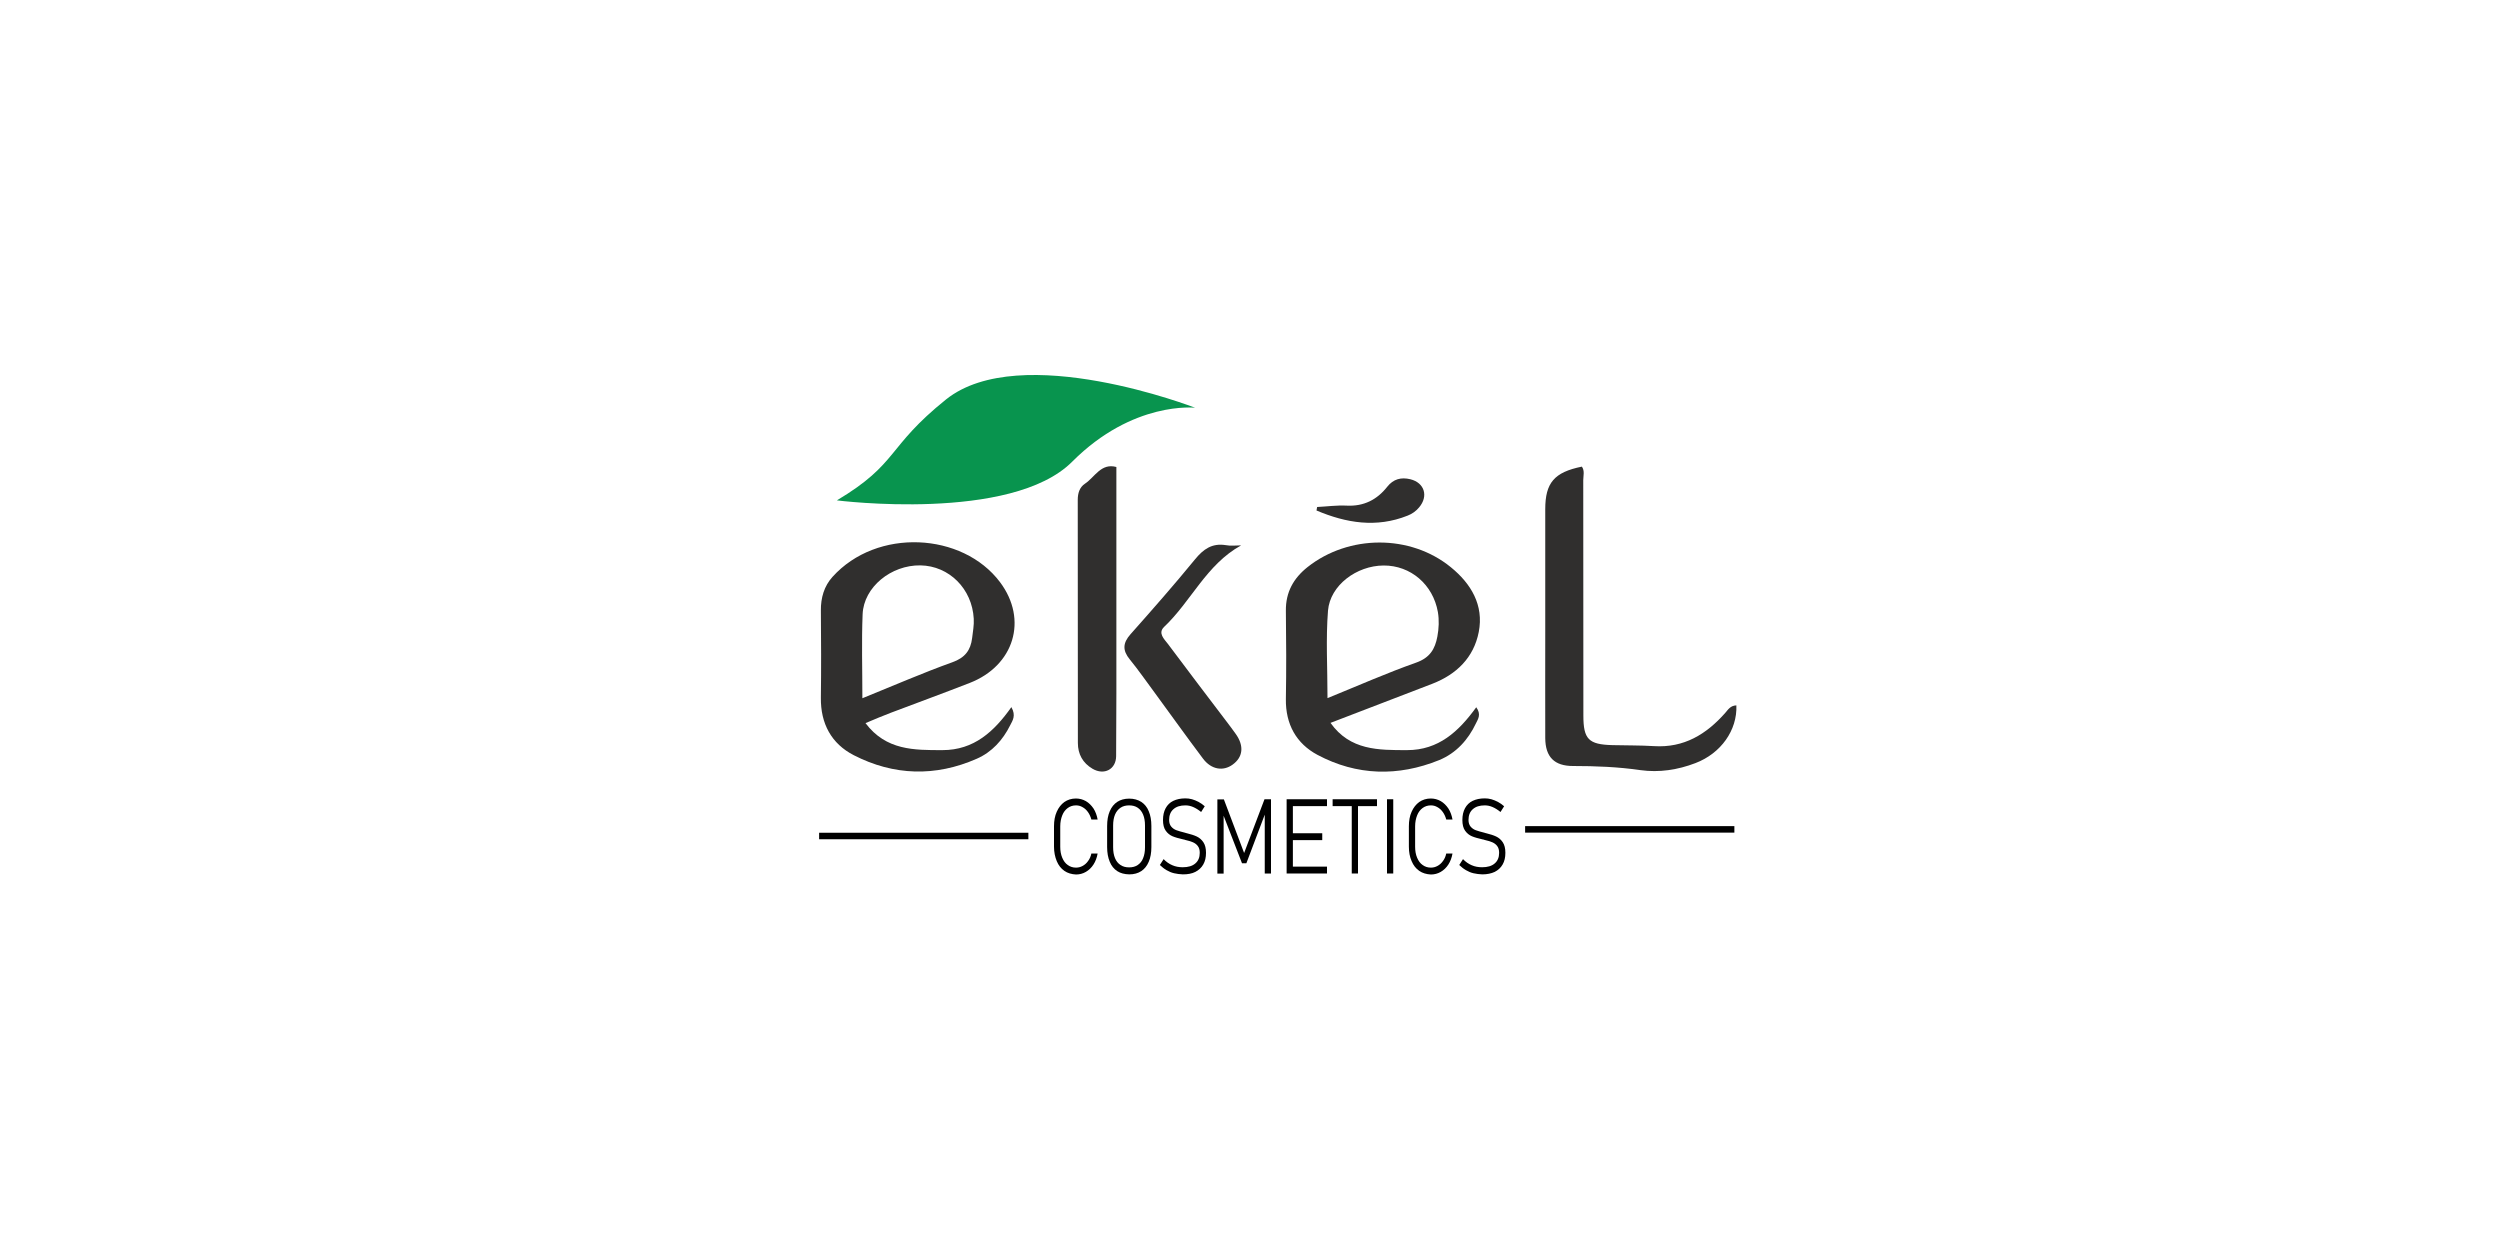
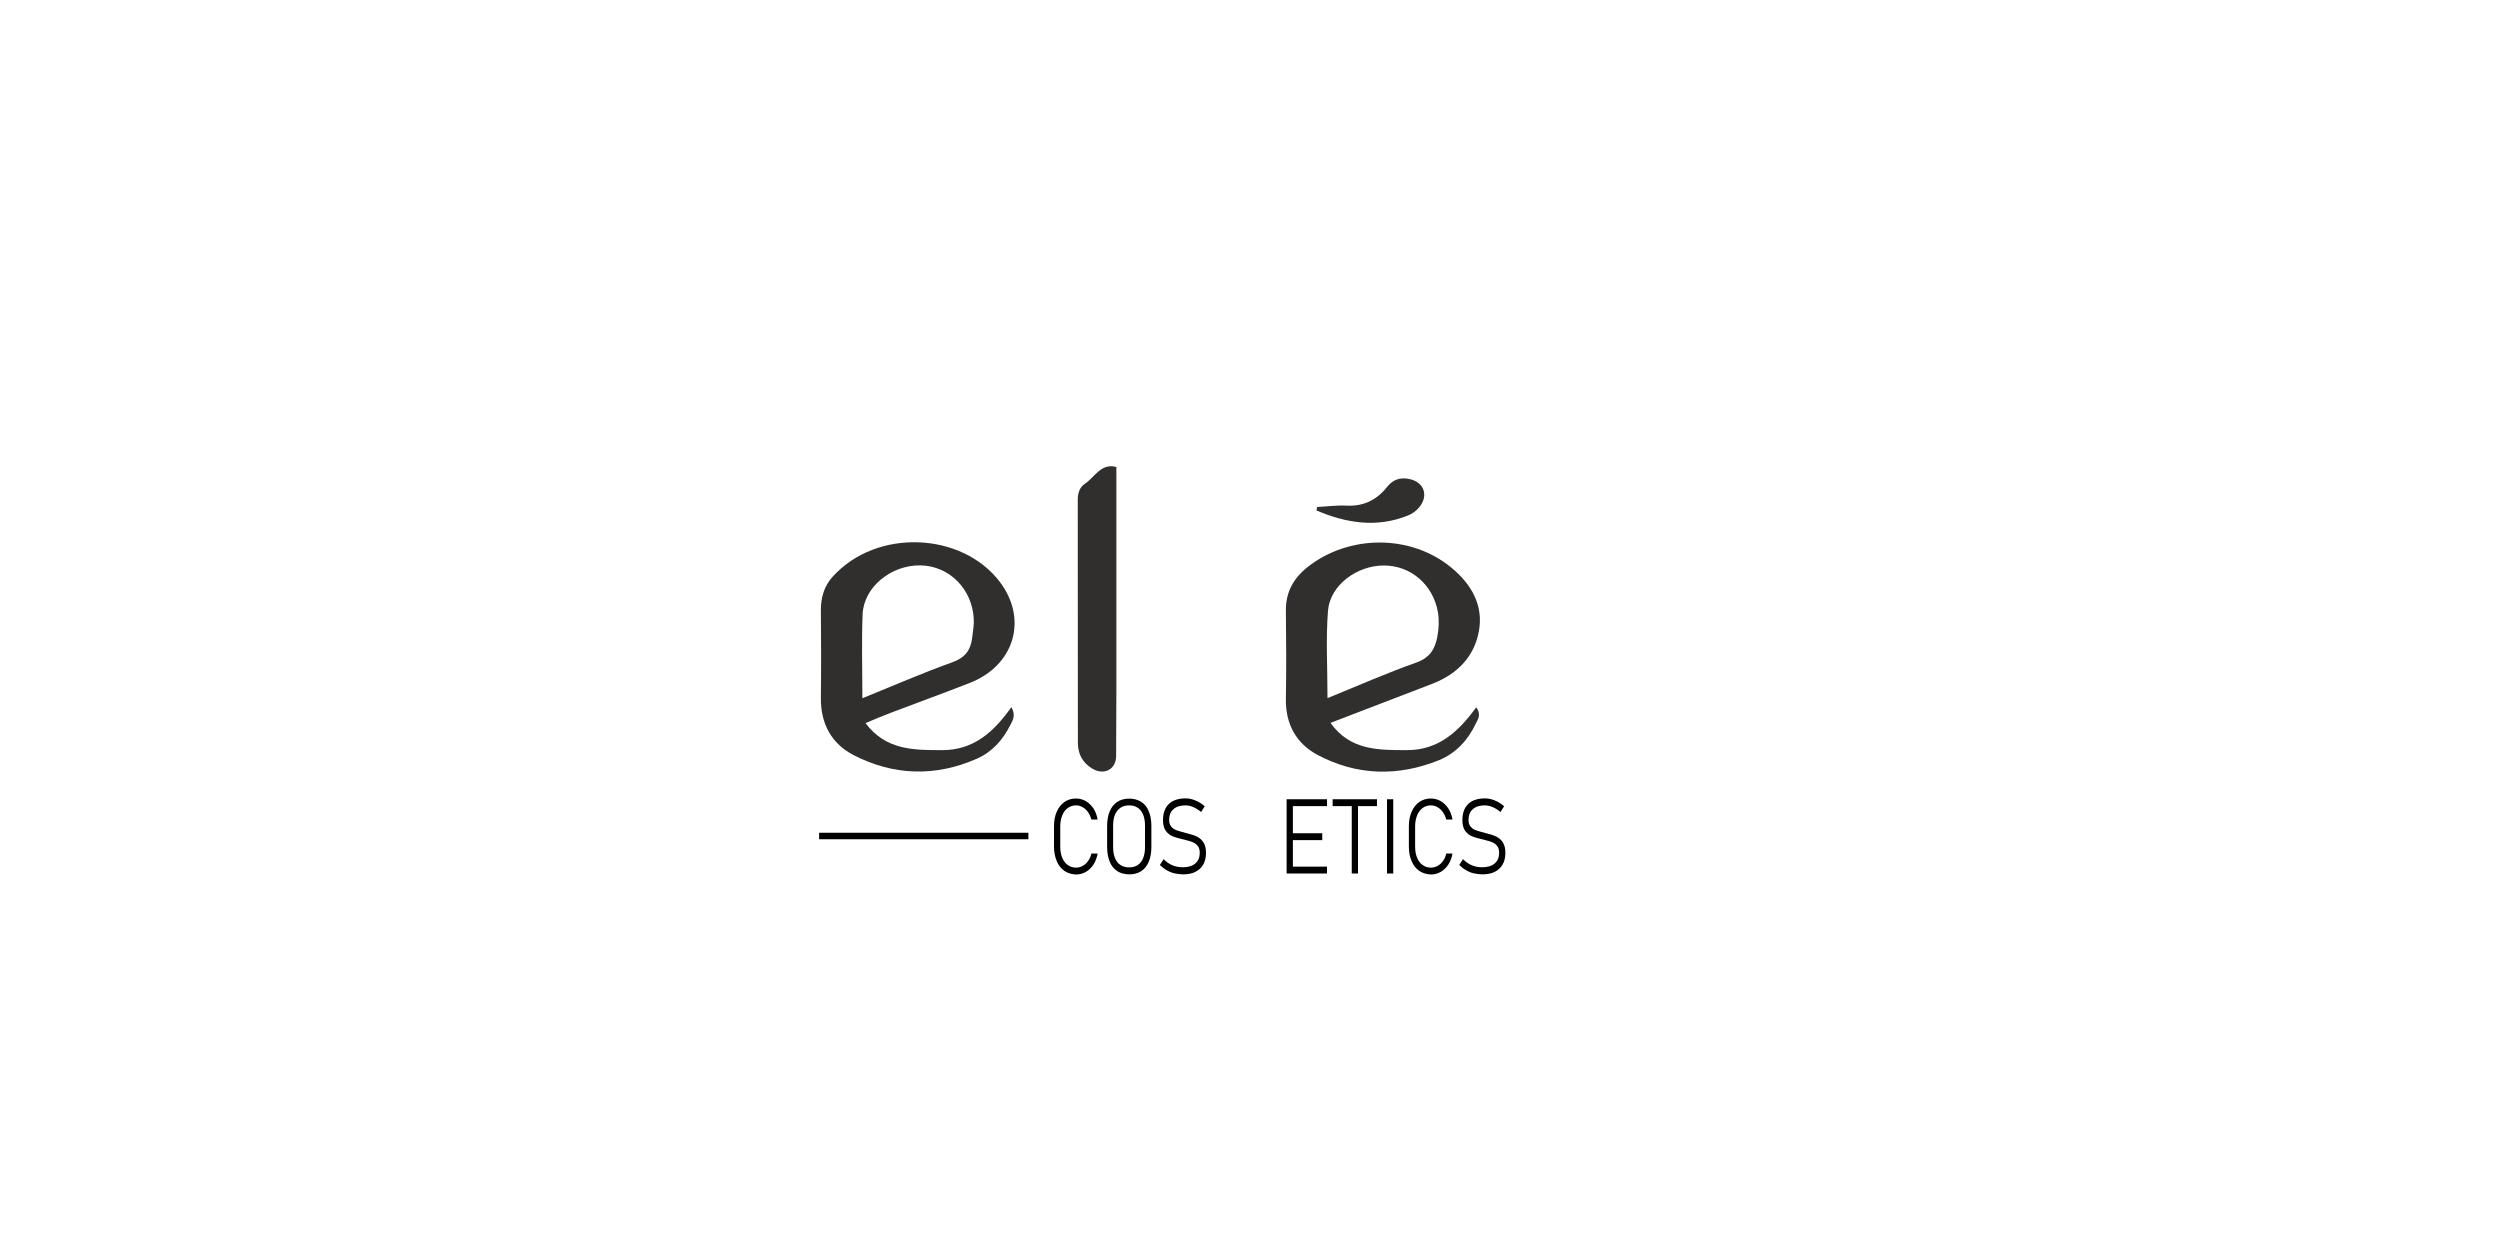
<svg xmlns="http://www.w3.org/2000/svg" version="1.0" id="Layer_1" x="0px" y="0px" viewBox="0 0 200 100" style="enable-background:new 0 0 200 100;" xml:space="preserve">
  <style type="text/css"> .st0{fill:#AC5366;} .st1{fill:#232174;} .st2{fill:#231F20;} .st3{fill:#28CBD2;} .st4{fill:#242021;} .st5{fill:#EF9BC1;} .st6{fill:#E9B7F0;} .st7{fill:#070707;} .st8{fill:#736357;} .st9{fill:#59555D;} .st10{fill:#0A0707;} .st11{fill:#010101;} .st12{fill:#0A0C0C;} .st13{fill:#57D0F3;} .st14{fill:#FFFFFF;} .st15{fill:#2D70AF;} .st16{fill:#302F2E;} .st17{fill:#08944E;} .st18{fill:#D8176E;} .st19{fill:#080808;} .st20{fill:#E6623C;} .st21{fill:#0B0A0B;} .st22{fill:#0C0F46;} .st23{fill:#9E005D;} .st24{fill:#4A3A2B;} .st25{fill:#AEA49C;} .st26{fill:#4E4644;} .st27{fill:#036434;} .st28{fill:#3F3A35;} .st29{fill:#919B3F;} .st30{fill:#0F0606;} .st31{fill:#282C96;} .st32{fill:#F2863B;} .st33{fill:#70A2D6;} .st34{fill:#7096D6;} .st35{fill:#4A4745;} .st36{fill:none;} .st37{fill:#020202;} .st38{fill:#991C32;} .st39{fill:#F48888;} .st40{fill:#6AAAAA;} .st41{fill:#112263;} .st42{fill:#627F31;} .st43{fill:#02146F;} .st44{fill:url(#XMLID_00000154424705044187927960000002734396636397907098_);} .st45{fill:url(#XMLID_00000069382574203907855820000007486988947272121987_);} .st46{fill-rule:evenodd;clip-rule:evenodd;fill:url(#SVGID_1_);} .st47{fill-rule:evenodd;clip-rule:evenodd;fill:url(#SVGID_00000156560622891134548880000015066489334709677727_);} .st48{fill-rule:evenodd;clip-rule:evenodd;fill:url(#SVGID_00000032643656550720630980000005557917961796646041_);} .st49{fill:url(#SVGID_00000009565235296561697680000006657918633040958906_);} .st50{fill:url(#SVGID_00000085246237646505429690000015778020409261758141_);} .st51{fill:url(#SVGID_00000022550701376796821840000001967242384297090456_);} .st52{fill:url(#SVGID_00000031912400282619431610000018306935191750128515_);} .st53{fill:url(#SVGID_00000131328205733111233340000018325629411362424993_);} .st54{fill:url(#SVGID_00000057140152418255574450000005951648752520402365_);} .st55{fill:url(#SVGID_00000005963761387812843790000010155363501199553981_);} .st56{fill:url(#SVGID_00000148640419618539401810000003522011778454295451_);} .st57{fill:url(#SVGID_00000118373118875089159940000011022612233312629676_);} .st58{fill:url(#SVGID_00000016767831103252281440000000556694734361980849_);} .st59{fill:url(#SVGID_00000102540252598794387480000004401056496004007076_);} .st60{fill:url(#SVGID_00000140731136128360274680000006747709585123771021_);} .st61{fill:url(#SVGID_00000156564442258741174410000004053605248214509503_);} .st62{fill:url(#SVGID_00000028313470386953607710000016923422897428221097_);} .st63{fill:url(#SVGID_00000039851494475969253940000015608214424798159021_);} .st64{fill:url(#SVGID_00000010304422333138439570000003626198069245726110_);} .st65{fill:url(#SVGID_00000170254728419926668130000015314660789989860993_);} .st66{fill:url(#SVGID_00000111908605189881324390000003228291972366996919_);} .st67{fill:url(#SVGID_00000060027128003477326110000012375633217456754349_);} .st68{fill:url(#SVGID_00000003821174952099248310000011963702134848383363_);} .st69{fill:url(#SVGID_00000118377212078555811040000002319937832504805044_);} .st70{fill:url(#SVGID_00000156579163364931333810000006256955060924299665_);} .st71{fill:url(#SVGID_00000031928125048702966930000016016720689754336446_);} .st72{fill:url(#SVGID_00000017501434586945664700000007277545727134917520_);} .st73{fill:url(#SVGID_00000122703235711574516710000017213882761622040456_);} .st74{fill:url(#SVGID_00000119826189255712321950000000343904202355827594_);} .st75{fill:url(#SVGID_00000110470269713028565210000007978885812683974576_);} .st76{fill:url(#SVGID_00000062912742360203225630000003229017409732285631_);} .st77{fill:url(#SVGID_00000080179799480617792040000011309397656951265410_);} .st78{fill:url(#SVGID_00000075129812180029201390000004023533967113609383_);} .st79{fill:url(#SVGID_00000086687465133768283080000007016949328622158237_);} .st80{fill:url(#SVGID_00000034812269087546247080000008479571701540732551_);} .st81{fill:url(#SVGID_00000134207884687073660950000016321345047174427313_);} .st82{fill:url(#SVGID_00000079480476055182993150000004894374787743305630_);} .st83{fill:url(#SVGID_00000024690956516327670560000002267316595906381698_);} .st84{fill:url(#SVGID_00000111158930646561451140000006889426908481049503_);} .st85{fill:url(#SVGID_00000065073506239730698580000006095000228403800765_);} .st86{fill:url(#SVGID_00000076598500682959656890000013708381358655601794_);} .st87{fill:#251A17;} .st88{fill:url(#SVGID_00000042701758259291770080000015239662247119244726_);} .st89{fill:url(#SVGID_00000181082226078752339000000006486264852140237716_);} .st90{fill:url(#SVGID_00000112605383048274964820000003330930884760288692_);} .st91{fill:url(#SVGID_00000029035332468865668470000009991199313070813860_);} .st92{fill:#006750;} .st93{fill:#050505;} .st94{fill:#262223;} .st95{fill:#40A448;} .st96{fill:#3FA9F5;} .st97{fill:#611417;} .st98{fill:#0D0B0E;} .st99{fill:#B51310;} .st100{fill:#040404;} .st101{fill:#141414;} .st102{fill:#171717;} .st103{fill:#212121;} .st104{fill:#0B0B0B;} .st105{fill:#0A0A0A;} .st106{fill:#1B1B1B;} .st107{fill:#CE3C78;} .st108{fill:#874630;} .st109{fill:#0972BA;} .st110{fill:#103554;} </style>
  <g>
    <g>
      <path class="st16" d="M80.91,56.57c0.39,0.69,0.09,1.08-0.1,1.46c-0.59,1.18-1.46,2.14-2.67,2.67c-3.3,1.45-6.63,1.36-9.83-0.28 c-1.8-0.92-2.67-2.54-2.64-4.61c0.03-2.32,0.02-4.65,0-6.97c-0.01-1.02,0.26-1.95,0.93-2.69c3.55-3.94,10.4-3.57,13.4,0.42 c2.26,3.01,1.12,6.68-2.41,8.06c-2.1,0.82-4.21,1.59-6.32,2.39c-0.64,0.24-1.27,0.51-2.03,0.83c1.65,2.19,3.9,2.16,6.16,2.16 C77.92,60.01,79.53,58.52,80.91,56.57z M68.99,55.86c2.52-1.02,4.83-2.03,7.2-2.88c1.01-0.36,1.46-0.96,1.58-1.93 c0.06-0.51,0.16-1.04,0.13-1.55c-0.13-2.4-1.97-4.23-4.26-4.27c-2.35-0.04-4.54,1.74-4.63,3.9C68.92,51.32,68.99,53.5,68.99,55.86 z" />
    </g>
    <g>
      <path class="st16" d="M106.44,57.83c1.57,2.21,3.84,2.18,6.13,2.18c2.51,0,4.12-1.48,5.53-3.43c0.41,0.57,0.15,0.93-0.02,1.28 c-0.63,1.33-1.59,2.39-2.95,2.95c-3.29,1.33-6.59,1.25-9.73-0.42c-1.69-0.9-2.56-2.45-2.53-4.46c0.04-2.36,0.03-4.71,0-7.07 c-0.02-1.48,0.61-2.6,1.73-3.49c3.29-2.61,8.23-2.64,11.47,0.01c1.61,1.31,2.65,3.03,2.23,5.18c-0.4,2.05-1.78,3.39-3.71,4.14 C111.89,55.74,109.19,56.77,106.44,57.83z M106.2,55.85c2.46-1,4.74-2.01,7.09-2.84c1.1-0.39,1.51-1.08,1.7-2.09 c0.12-0.65,0.15-1.31,0.04-1.96c-0.39-2.2-2.18-3.73-4.34-3.72c-2.16,0.01-4.28,1.58-4.45,3.61 C106.06,51.11,106.2,53.4,106.2,55.85z" />
    </g>
    <g>
-       <path class="st16" d="M138.91,56.43c0.08,1.98-1.23,3.84-3.28,4.62c-1.41,0.54-2.9,0.77-4.4,0.56c-1.79-0.26-3.59-0.33-5.39-0.33 c-1.48,0-2.21-0.71-2.22-2.23c-0.01-2.84,0-5.69,0-8.53c0-3.26,0-6.52,0-9.78c0-2.12,0.72-2.96,2.93-3.41 c0.24,0.34,0.11,0.73,0.11,1.09c0.01,6.28,0.01,12.56,0.01,18.83c0,1.89,0.42,2.31,2.32,2.36c1.11,0.03,2.22,0.01,3.33,0.08 c2.4,0.15,4.19-0.95,5.7-2.66C138.25,56.77,138.42,56.45,138.91,56.43z" />
-     </g>
+       </g>
    <g>
      <path class="st16" d="M89.31,37.36c0,6.08,0,12.11,0,18.15c0,1.66-0.01,3.33-0.02,4.99c-0.01,1.04-0.95,1.55-1.89,1 c-0.78-0.46-1.17-1.17-1.17-2.06c-0.01-6.49,0-12.97-0.01-19.46c0-0.53,0.15-1,0.57-1.28C87.58,38.18,88.08,37.02,89.31,37.36z" />
    </g>
    <g>
-       <path class="st16" d="M99.29,43.63c-2.78,1.53-4,4.48-6.16,6.52c-0.52,0.5,0.01,0.98,0.3,1.36c1.55,2.08,3.13,4.15,4.7,6.22 c0.25,0.33,0.5,0.66,0.74,1c0.67,0.95,0.57,1.84-0.26,2.44c-0.76,0.55-1.71,0.4-2.37-0.48c-1.31-1.74-2.58-3.52-3.87-5.28 c-0.66-0.89-1.29-1.8-1.99-2.66c-0.59-0.72-0.56-1.31,0.06-2.01c1.75-1.97,3.49-3.95,5.16-5.99c0.67-0.82,1.36-1.31,2.45-1.14 C98.45,43.69,98.87,43.63,99.29,43.63z" />
-     </g>
+       </g>
    <g>
      <path class="st16" d="M105.37,40.56c0.79-0.04,1.58-0.15,2.36-0.11c1.37,0.07,2.43-0.47,3.25-1.51c0.49-0.62,1.11-0.78,1.85-0.6 c1.13,0.28,1.46,1.35,0.7,2.25c-0.25,0.3-0.56,0.52-0.92,0.66c-2.51,1-4.92,0.59-7.29-0.41 C105.34,40.75,105.35,40.65,105.37,40.56z" />
    </g>
    <g>
-       <path class="st17" d="M66.95,40.03c0,0,13.97,1.78,18.83-3.1c4.87-4.88,9.83-4.31,9.83-4.31s-13.97-5.42-19.92-0.67 C70.88,35.81,71.92,37.06,66.95,40.03z" />
-     </g>
+       </g>
  </g>
  <g>
    <path d="M85.15,69.67c-0.26-0.18-0.47-0.44-0.61-0.78s-0.22-0.72-0.22-1.16V66.1c0-0.44,0.07-0.83,0.22-1.16 c0.15-0.34,0.35-0.59,0.61-0.78c0.26-0.18,0.57-0.28,0.92-0.28c0.29,0,0.55,0.07,0.8,0.21c0.24,0.14,0.44,0.34,0.61,0.59 c0.16,0.25,0.27,0.55,0.33,0.88h-0.5c-0.06-0.22-0.15-0.42-0.27-0.59s-0.27-0.31-0.44-0.4c-0.17-0.1-0.34-0.14-0.52-0.14 c-0.25,0-0.47,0.07-0.66,0.21c-0.19,0.14-0.34,0.33-0.44,0.59c-0.1,0.25-0.16,0.54-0.16,0.88v1.63c0,0.33,0.05,0.62,0.16,0.88 s0.25,0.45,0.44,0.58c0.19,0.14,0.41,0.21,0.66,0.21c0.18,0,0.35-0.04,0.52-0.13c0.17-0.09,0.32-0.22,0.44-0.39 c0.13-0.17,0.22-0.37,0.27-0.61h0.5c-0.06,0.34-0.17,0.63-0.33,0.88c-0.16,0.25-0.37,0.45-0.61,0.59 c-0.24,0.14-0.51,0.21-0.79,0.21C85.72,69.94,85.41,69.85,85.15,69.67z" />
    <path d="M89.38,69.69c-0.26-0.17-0.47-0.42-0.6-0.75c-0.14-0.33-0.21-0.72-0.21-1.18v-1.68c0-0.46,0.07-0.86,0.21-1.18 c0.14-0.33,0.34-0.58,0.6-0.75c0.26-0.17,0.58-0.26,0.96-0.26c0.37,0,0.69,0.09,0.96,0.26c0.26,0.17,0.47,0.42,0.6,0.75 c0.14,0.33,0.21,0.72,0.21,1.18v1.68c0,0.46-0.07,0.86-0.21,1.18c-0.14,0.33-0.34,0.58-0.6,0.75c-0.26,0.17-0.58,0.26-0.96,0.26 C89.96,69.94,89.64,69.86,89.38,69.69z M91.02,69.2c0.19-0.13,0.34-0.31,0.43-0.55c0.1-0.24,0.15-0.53,0.15-0.87v-1.74 c0-0.34-0.05-0.63-0.15-0.87c-0.1-0.24-0.24-0.42-0.43-0.55c-0.19-0.13-0.42-0.19-0.69-0.19c-0.27,0-0.5,0.06-0.69,0.19 c-0.19,0.13-0.34,0.31-0.44,0.55s-0.15,0.53-0.15,0.87v1.74c0,0.34,0.05,0.63,0.15,0.87s0.24,0.42,0.44,0.55 c0.19,0.13,0.42,0.19,0.69,0.19C90.6,69.39,90.83,69.33,91.02,69.2z" />
    <path d="M93.93,69.86c-0.22-0.05-0.42-0.14-0.61-0.25c-0.19-0.11-0.36-0.25-0.53-0.41l0.3-0.47c0.21,0.22,0.44,0.38,0.7,0.49 c0.25,0.11,0.53,0.16,0.83,0.16c0.43,0,0.77-0.1,1-0.3c0.24-0.2,0.36-0.49,0.36-0.85v0c0-0.23-0.05-0.41-0.15-0.54 c-0.1-0.14-0.24-0.24-0.4-0.31s-0.37-0.13-0.63-0.19c-0.01,0-0.01-0.01-0.02-0.01c-0.01,0-0.02,0-0.03-0.01l-0.1-0.02 c-0.35-0.08-0.64-0.16-0.85-0.25s-0.39-0.23-0.54-0.44c-0.15-0.21-0.22-0.49-0.22-0.86v0c0-0.37,0.07-0.68,0.21-0.94 c0.14-0.26,0.34-0.46,0.61-0.59s0.59-0.2,0.97-0.2c0.18,0,0.35,0.02,0.53,0.07c0.17,0.05,0.35,0.12,0.52,0.21 c0.17,0.09,0.34,0.21,0.5,0.35l-0.29,0.46c-0.22-0.18-0.43-0.31-0.64-0.4c-0.21-0.09-0.41-0.13-0.62-0.13 c-0.41,0-0.73,0.1-0.96,0.31c-0.23,0.2-0.34,0.49-0.34,0.86v0c0,0.22,0.06,0.4,0.17,0.53c0.11,0.13,0.25,0.23,0.42,0.29 c0.17,0.06,0.4,0.13,0.69,0.2c0.01,0,0.02,0.01,0.03,0.01c0.01,0,0.02,0.01,0.03,0.01c0.01,0,0.03,0.01,0.04,0.01 c0.01,0,0.03,0.01,0.04,0.01c0.32,0.08,0.58,0.16,0.79,0.26c0.21,0.1,0.39,0.25,0.53,0.46c0.14,0.21,0.21,0.49,0.21,0.84v0.01 c0,0.36-0.07,0.67-0.22,0.93c-0.15,0.26-0.36,0.45-0.63,0.59s-0.61,0.2-1,0.2C94.38,69.94,94.15,69.91,93.93,69.86z" />
-     <path d="M101.16,63.94h0.52v5.94h-0.5v-5.1l0.05,0.26l-1.52,4.02h-0.35l-1.52-3.93l0.05-0.34v5.1h-0.5v-5.94h0.52l1.62,4.29 L101.16,63.94z" />
    <path d="M102.93,63.94h0.5v5.94h-0.5V63.94z M103.27,63.94h2.89v0.55h-2.89V63.94z M103.27,66.66h2.51v0.55h-2.51V66.66z M103.27,69.33h2.89v0.55h-2.89V69.33z" />
    <path d="M106.61,63.94h3.55v0.55h-3.55V63.94z M108.14,64.18h0.5v5.7h-0.5V64.18z" />
    <path d="M111.46,69.88h-0.5v-5.94h0.5V69.88z" />
    <path d="M113.54,69.67c-0.26-0.18-0.47-0.44-0.61-0.78c-0.15-0.34-0.22-0.72-0.22-1.16V66.1c0-0.44,0.07-0.83,0.22-1.16 c0.15-0.34,0.35-0.59,0.61-0.78c0.26-0.18,0.57-0.28,0.92-0.28c0.29,0,0.55,0.07,0.8,0.21c0.24,0.14,0.44,0.34,0.61,0.59 c0.16,0.25,0.27,0.55,0.33,0.88h-0.5c-0.06-0.22-0.15-0.42-0.27-0.59s-0.27-0.31-0.44-0.4c-0.17-0.1-0.34-0.14-0.52-0.14 c-0.25,0-0.47,0.07-0.66,0.21c-0.19,0.14-0.34,0.33-0.44,0.59c-0.1,0.25-0.16,0.54-0.16,0.88v1.63c0,0.33,0.05,0.62,0.16,0.88 s0.25,0.45,0.44,0.58c0.19,0.14,0.41,0.21,0.66,0.21c0.18,0,0.35-0.04,0.52-0.13c0.17-0.09,0.32-0.22,0.44-0.39 c0.13-0.17,0.22-0.37,0.27-0.61h0.5c-0.06,0.34-0.17,0.63-0.33,0.88c-0.16,0.25-0.37,0.45-0.61,0.59 c-0.24,0.14-0.51,0.21-0.79,0.21C114.11,69.94,113.8,69.85,113.54,69.67z" />
    <path d="M117.88,69.86c-0.22-0.05-0.42-0.14-0.61-0.25c-0.19-0.11-0.36-0.25-0.53-0.41l0.3-0.47c0.21,0.22,0.44,0.38,0.7,0.49 c0.25,0.11,0.53,0.16,0.83,0.16c0.43,0,0.77-0.1,1-0.3c0.24-0.2,0.36-0.49,0.36-0.85v0c0-0.23-0.05-0.41-0.15-0.54 c-0.1-0.14-0.24-0.24-0.4-0.31s-0.37-0.13-0.63-0.19c-0.01,0-0.01-0.01-0.02-0.01c-0.01,0-0.02,0-0.03-0.01l-0.1-0.02 c-0.35-0.08-0.64-0.16-0.85-0.25s-0.39-0.23-0.54-0.44c-0.15-0.21-0.22-0.49-0.22-0.86v0c0-0.37,0.07-0.68,0.21-0.94 c0.14-0.26,0.34-0.46,0.61-0.59s0.59-0.2,0.97-0.2c0.18,0,0.35,0.02,0.53,0.07c0.17,0.05,0.35,0.12,0.52,0.21 c0.17,0.09,0.34,0.21,0.5,0.35l-0.29,0.46c-0.22-0.18-0.43-0.31-0.64-0.4c-0.21-0.09-0.41-0.13-0.62-0.13 c-0.41,0-0.73,0.1-0.96,0.31c-0.23,0.2-0.34,0.49-0.34,0.86v0c0,0.22,0.06,0.4,0.17,0.53c0.11,0.13,0.25,0.23,0.42,0.29 c0.17,0.06,0.4,0.13,0.69,0.2c0.01,0,0.02,0.01,0.03,0.01c0.01,0,0.02,0.01,0.03,0.01c0.01,0,0.03,0.01,0.04,0.01 c0.01,0,0.03,0.01,0.04,0.01c0.32,0.08,0.58,0.16,0.79,0.26c0.21,0.1,0.39,0.25,0.53,0.46c0.14,0.21,0.21,0.49,0.21,0.84v0.01 c0,0.36-0.07,0.67-0.22,0.93c-0.15,0.26-0.36,0.45-0.63,0.59c-0.28,0.13-0.61,0.2-1,0.2C118.33,69.94,118.1,69.91,117.88,69.86z" />
  </g>
  <g>
-     <rect x="122.01" y="66.09" width="16.74" height="0.52" />
-   </g>
+     </g>
  <g>
    <rect x="65.53" y="66.62" width="16.74" height="0.52" />
  </g>
</svg>